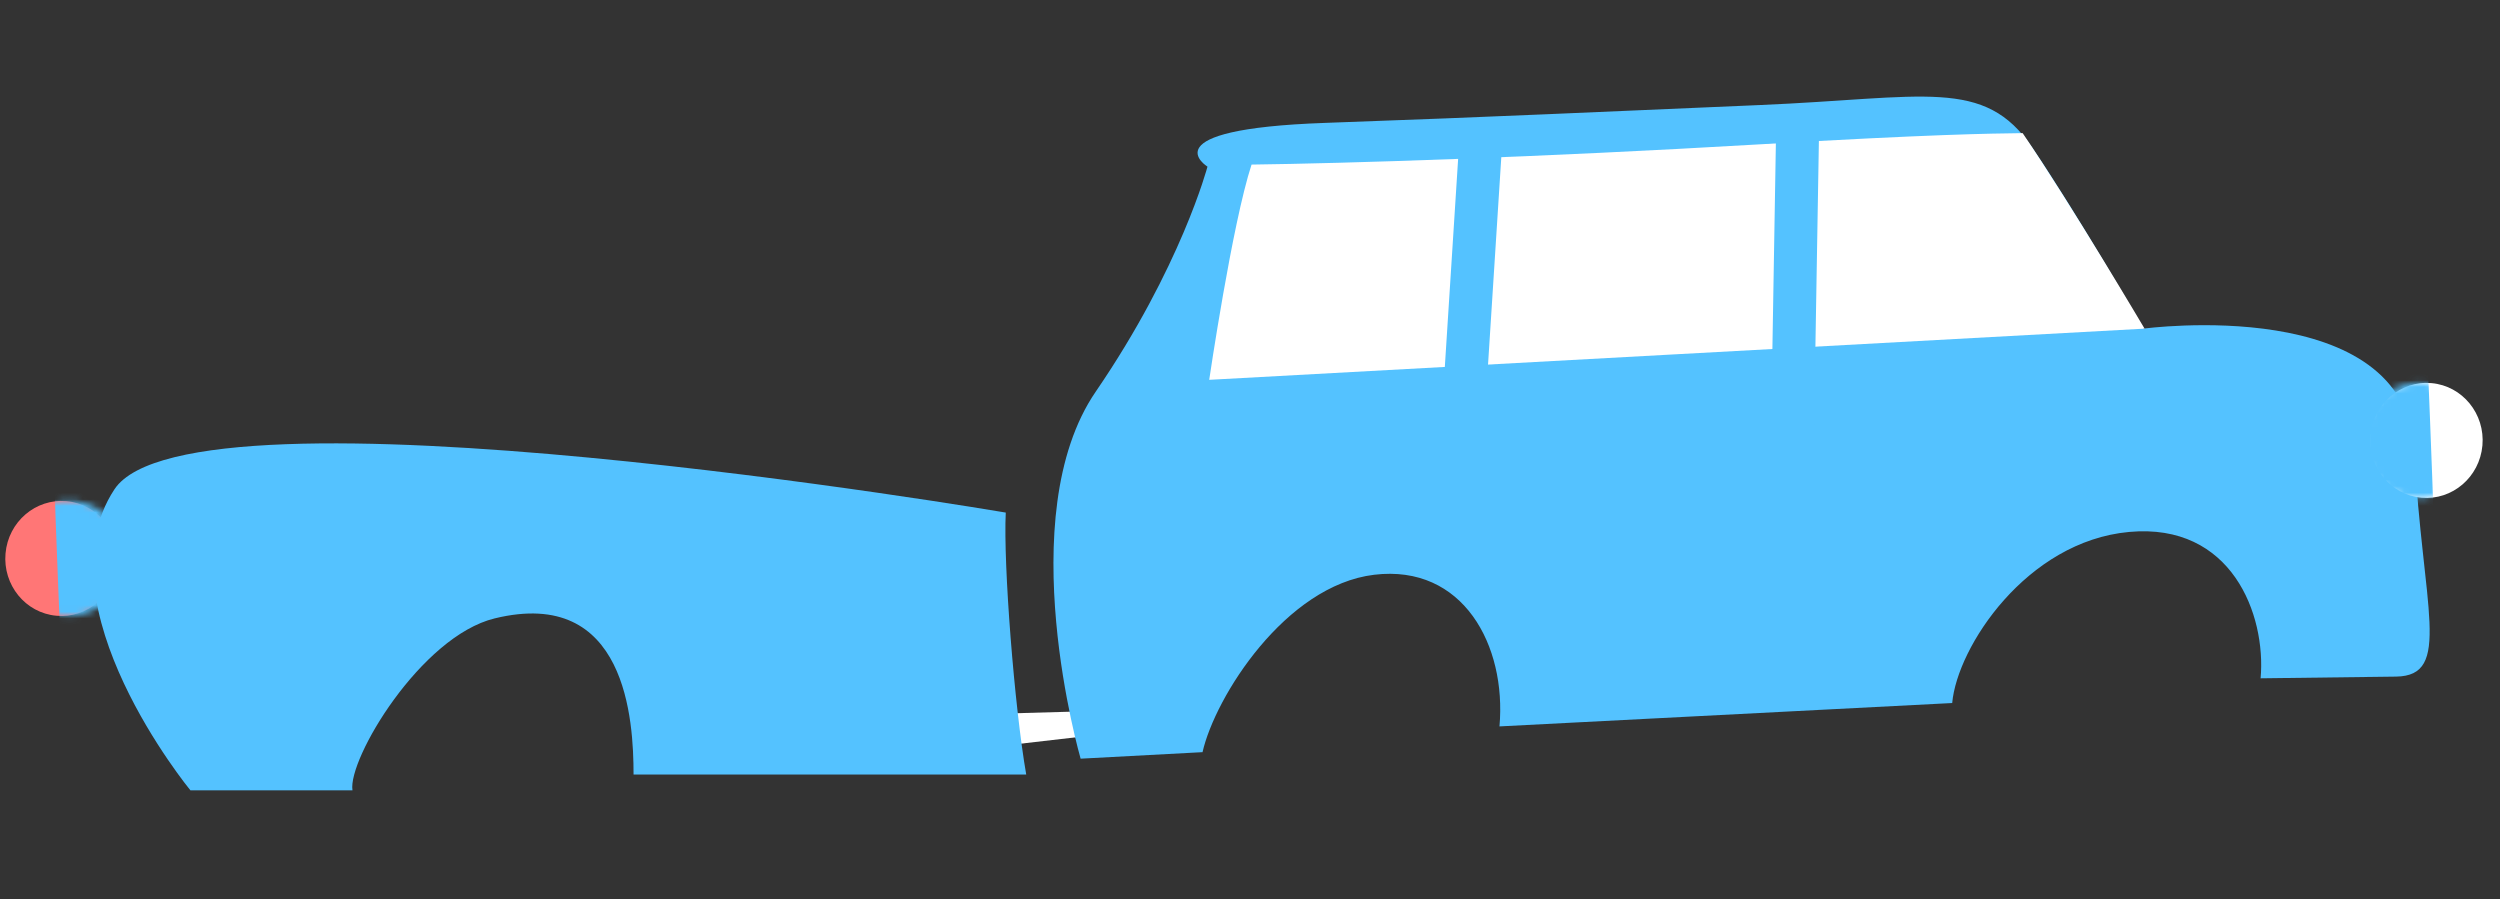
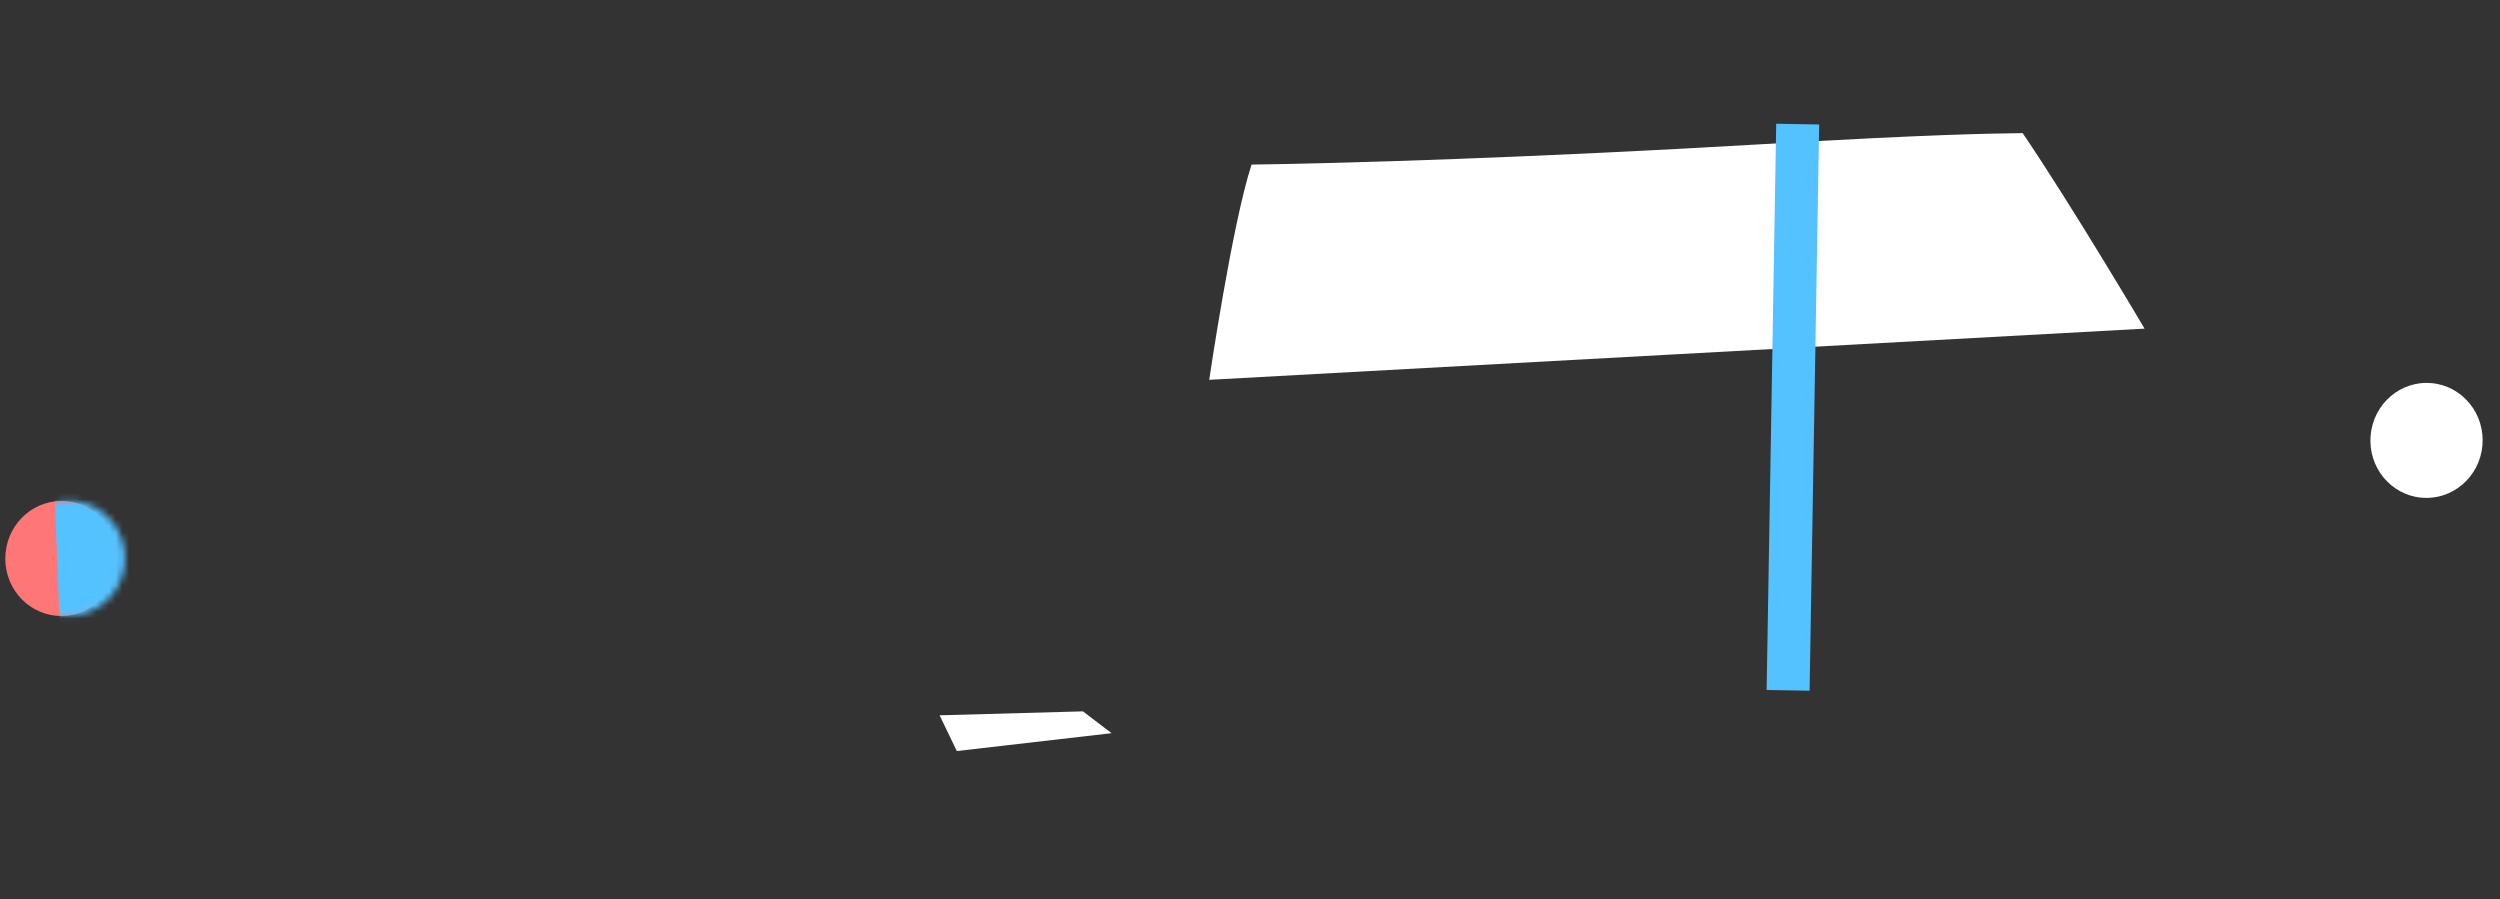
<svg xmlns="http://www.w3.org/2000/svg" width="378" height="136" viewBox="0 0 378 136" fill="none">
  <rect x="0" y="0" width="378" height="136" fill="#333333" stroke="none" />
  <path d="M142.07 108.157L163.737 107.557L168.07 110.857L144.67 113.557L142.07 108.157Z" fill="white" />
  <path d="M0.836 83.675C1.258 78.892 5.385 75.356 10.052 75.778C14.719 76.201 18.16 80.421 17.738 85.204C17.315 89.987 13.189 93.523 8.522 93.101C3.854 92.679 0.413 88.459 0.836 83.675Z" fill="#FF7676" />
-   <path d="M165.67 59.226C152.773 78.058 163.39 114.712 163.39 114.712L181.822 113.727C183.727 105.354 194.358 88.518 207.779 86.903C221.2 85.288 227.805 97.554 226.72 109.832L295.173 106.299C295.922 97.822 306.417 81.857 321.919 80.43C337.42 79.004 342.656 92.914 341.804 102.561L362.265 102.303C370.86 102.195 366.265 91.861 365.032 68.08C363.798 44.299 324.055 49.693 324.055 49.693C324.055 49.693 314.509 32.965 307.264 22.299C300.019 11.633 291.022 14.828 266.068 15.883C241.114 16.939 227.214 17.627 200.322 18.582C173.43 19.537 182.569 25.198 182.569 25.198C182.569 25.198 178.568 40.394 165.67 59.226Z" fill="#54C2FF" />
  <path d="M375.342 67.354C374.919 72.137 370.793 75.673 366.126 75.251C361.459 74.829 358.017 70.609 358.44 65.825C358.863 61.042 362.989 57.506 367.656 57.928C372.323 58.351 375.764 62.571 375.342 67.354Z" fill="white" />
  <path d="M305.826 20.129C313.167 30.927 324.261 49.69 324.261 49.69L182.833 57.429C182.833 57.429 186.299 33.859 189.235 24.885C203.243 24.709 232.376 23.805 266.035 21.826C291.92 20.305 300.954 20.191 305.826 20.129Z" fill="white" />
  <path fill-rule="evenodd" clip-rule="evenodd" d="M267.114 104.325L268.562 18.708L275.058 18.82L273.61 104.437L267.114 104.325Z" fill="#54C2FF" />
-   <path fill-rule="evenodd" clip-rule="evenodd" d="M217.009 78.116L220.847 18.127L227.331 18.552L223.493 78.541L217.009 78.116Z" fill="#54C2FF" />
  <mask id="mask0_1373_154" style="mask-type:alpha" maskUnits="userSpaceOnUse" x="357" y="57" width="18" height="19">
    <path d="M374.188 67.368C373.765 72.151 369.639 75.687 364.972 75.264C360.304 74.842 356.863 70.622 357.286 65.839C357.708 61.056 361.834 57.52 366.502 57.942C371.169 58.364 374.61 62.584 374.188 67.368Z" fill="#FFD361" />
  </mask>
  <g mask="url(#mask0_1373_154)">
-     <path d="M367.999 79.296C367.777 71.909 367.014 53.35 367.014 53.35C367.014 53.35 353.36 61.065 352.788 68.527C352.216 75.99 362.69 78.816 367.999 79.296Z" fill="#54C2FF" />
-   </g>
+     </g>
  <mask id="mask1_1373_154" style="mask-type:alpha" maskUnits="userSpaceOnUse" x="1" y="75" width="18" height="19">
    <path d="M1.99 83.662C2.413 78.878 6.539 75.343 11.206 75.765C15.873 76.187 19.315 80.407 18.892 85.19C18.47 89.974 14.343 93.509 9.676 93.087C5.009 92.665 1.568 88.445 1.99 83.662Z" fill="#FFD361" />
  </mask>
  <g mask="url(#mask1_1373_154)">
    <path d="M8.179 71.734C8.4 79.12 9.163 97.68 9.163 97.68C9.163 97.68 22.818 89.964 23.39 82.502C23.962 75.04 13.488 72.214 8.179 71.734Z" fill="#54C2FF" />
  </g>
-   <path d="M152.072 77.501C151.683 85.284 153.38 106.891 155.164 117.106H95.793C95.793 108.966 94.738 88.636 74.793 93.501C63.614 96.227 52.563 114.798 53.293 119.501H28.793C28.793 119.501 5.793 91.501 17.293 74.001C28.793 56.501 152.072 77.501 152.072 77.501Z" fill="#54C2FF" />
</svg>